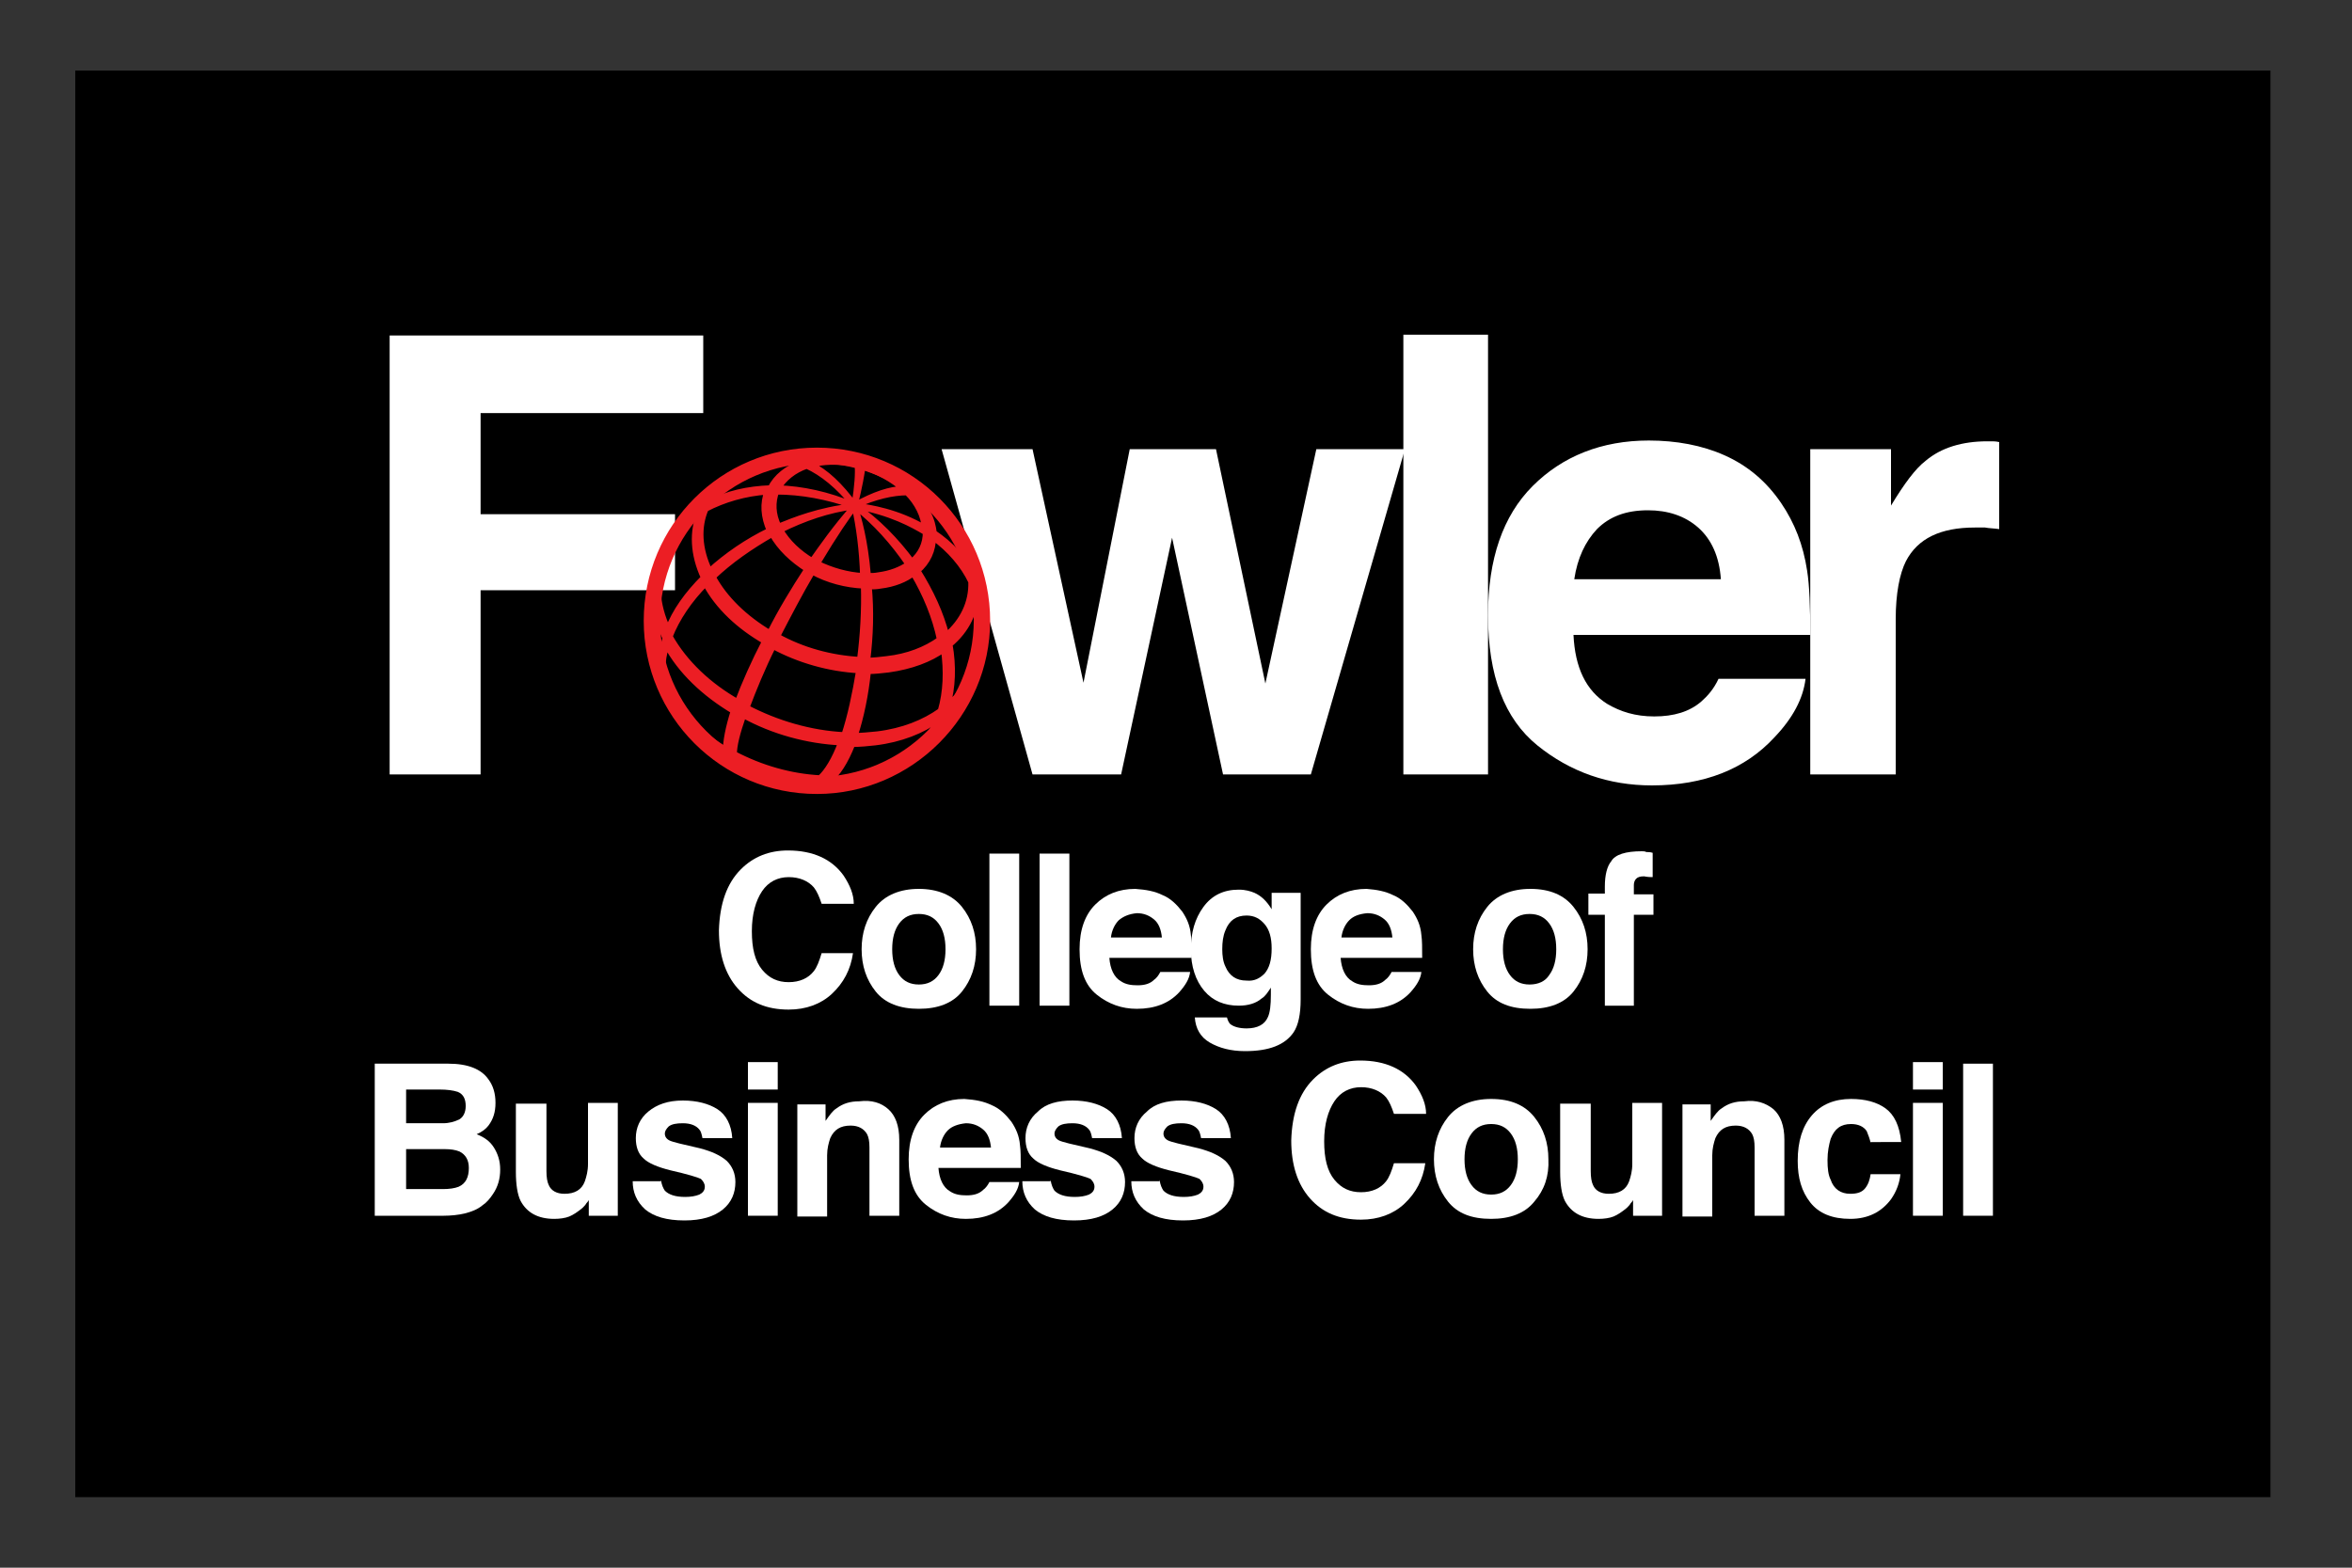
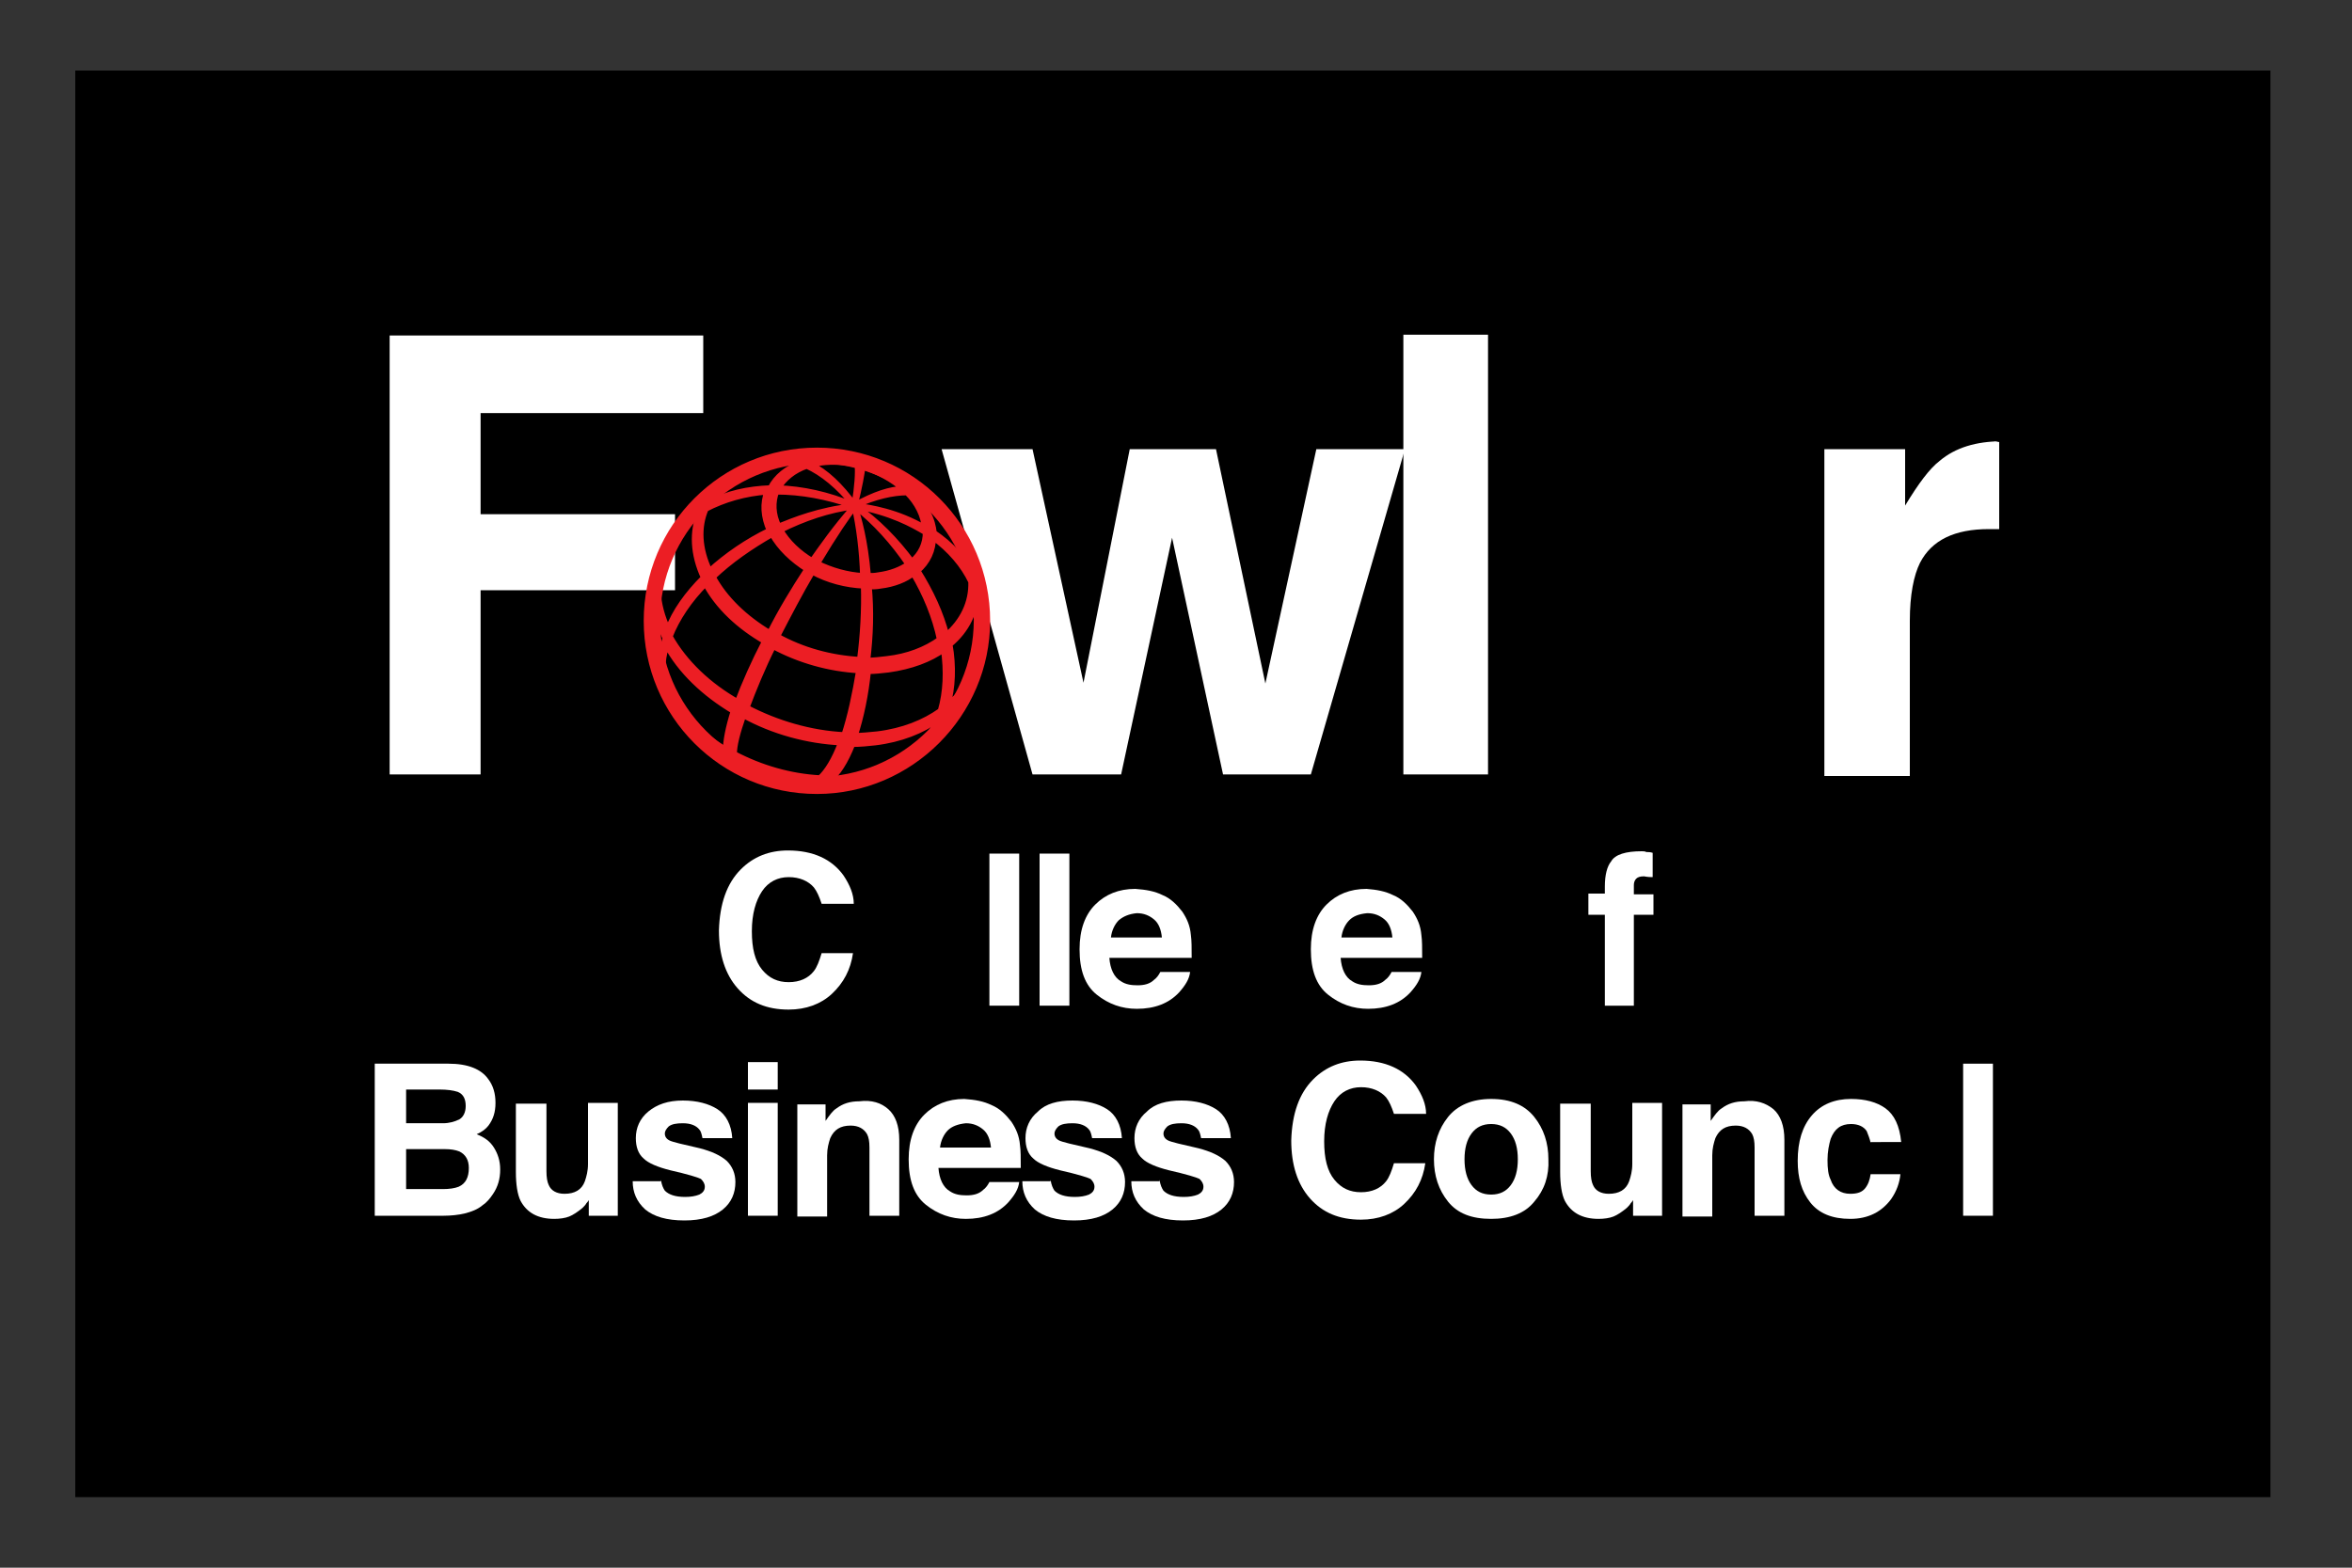
<svg xmlns="http://www.w3.org/2000/svg" version="1.1" id="Layer_1" x="0px" y="0px" viewBox="0 0 300 200" style="enable-background:new 0 0 300 200;" xml:space="preserve">
  <rect x="0" y="0" width="300" height="200" fill="#333333" stroke="none" />
  <style type="text/css">
	.st0{fill:#FFFFFF;}
	.st1{fill:#EC1E24;stroke:#EC1E24;stroke-width:0.786;}
</style>
  <rect x="9.6" y="9" width="280" height="182" />
  <g>
    <g>
      <path class="st0" d="M49.7,42.8h40v9.9H61.3v12.9h24.8v9.7H61.3v23.5H49.7V42.8z" />
      <path class="st0" d="M144.1,57.3h11l6.3,29.9l6.5-29.9h11.3l-12,41.5H156l-6.5-30.2L143,98.8h-11.3l-11.6-41.5h11.6l6.5,29.8    L144.1,57.3z" />
      <path class="st0" d="M189.9,98.8H179V42.7h10.8V98.8z" />
-       <path class="st0" d="M220,58.1c2.9,1.3,5.3,3.3,7.2,6.1c1.7,2.5,2.8,5.3,3.3,8.6c0.3,1.9,0.4,4.6,0.4,8.2h-30.2    c0.2,4.2,1.6,7.1,4.3,8.8c1.7,1,3.6,1.6,6,1.6c2.5,0,4.5-0.6,6-1.9c0.8-0.7,1.6-1.6,2.2-2.9h11.1c-0.3,2.5-1.6,5-4,7.5    c-3.7,4-8.9,6.1-15.6,6.1c-5.5,0-10.4-1.7-14.6-5.1c-4.2-3.4-6.3-8.9-6.3-16.6c0-7.2,1.9-12.7,5.7-16.5s8.8-5.8,14.8-5.8    C213.8,56.2,217.1,56.8,220,58.1z M203.7,67.5c-1.5,1.6-2.5,3.7-2.9,6.4h18.7c-0.2-2.9-1.2-5.1-2.9-6.6c-1.7-1.5-3.9-2.2-6.4-2.2    C207.4,65.1,205.3,65.9,203.7,67.5z" />
-       <path class="st0" d="M254.1,56.3c0.1,0,0.5,0,0.9,0.1v11.1c-0.7-0.1-1.3-0.1-1.8-0.2c-0.5,0-1,0-1.3,0c-4.4,0-7.3,1.4-8.8,4.3    c-0.8,1.6-1.3,4.1-1.3,7.4v19.8h-10.9V57.3h10.3v7.2c1.7-2.8,3.1-4.7,4.4-5.7c2-1.7,4.7-2.5,7.9-2.5    C253.8,56.3,253.9,56.3,254.1,56.3z" />
+       <path class="st0" d="M254.1,56.3c0.1,0,0.5,0,0.9,0.1v11.1c-0.5,0-1,0-1.3,0c-4.4,0-7.3,1.4-8.8,4.3    c-0.8,1.6-1.3,4.1-1.3,7.4v19.8h-10.9V57.3h10.3v7.2c1.7-2.8,3.1-4.7,4.4-5.7c2-1.7,4.7-2.5,7.9-2.5    C253.8,56.3,253.9,56.3,254.1,56.3z" />
    </g>
    <g>
      <path class="st0" d="M94.5,110.9c1.6-1.6,3.6-2.4,6-2.4c3.2,0,5.6,1.1,7.1,3.2c0.8,1.2,1.3,2.4,1.3,3.6h-4.1    c-0.3-0.9-0.6-1.6-1-2.1c-0.7-0.8-1.8-1.3-3.2-1.3c-1.4,0-2.6,0.6-3.4,1.8c-0.8,1.2-1.3,2.9-1.3,5.1c0,2.2,0.4,3.8,1.3,4.9    c0.9,1.1,2,1.6,3.4,1.6c1.4,0,2.5-0.5,3.2-1.4c0.4-0.5,0.7-1.3,1-2.3h4c-0.3,2.1-1.2,3.8-2.7,5.2c-1.4,1.3-3.3,2-5.5,2    c-2.8,0-4.9-0.9-6.5-2.7c-1.6-1.8-2.4-4.3-2.4-7.4C91.8,115.3,92.7,112.7,94.5,110.9z" />
-       <path class="st0" d="M122.7,126.5c-1.2,1.5-3.1,2.2-5.5,2.2s-4.3-0.7-5.5-2.2c-1.2-1.5-1.8-3.3-1.8-5.4c0-2.1,0.6-3.9,1.8-5.4    c1.2-1.5,3.1-2.3,5.5-2.3s4.3,0.8,5.5,2.3c1.2,1.5,1.8,3.3,1.8,5.4C124.5,123.2,123.9,125,122.7,126.5z M119.7,124.4    c0.6-0.8,0.9-1.9,0.9-3.3c0-1.4-0.3-2.5-0.9-3.3c-0.6-0.8-1.4-1.2-2.5-1.2s-1.9,0.4-2.5,1.2c-0.6,0.8-0.9,1.9-0.9,3.3    c0,1.4,0.3,2.5,0.9,3.3c0.6,0.8,1.4,1.2,2.5,1.2S119.1,125.2,119.7,124.4z" />
      <path class="st0" d="M130,128.3h-3.8v-19.4h3.8V128.3z" />
      <path class="st0" d="M136.4,128.3h-3.8v-19.4h3.8V128.3z" />
      <path class="st0" d="M148.3,114.2c1,0.4,1.8,1.2,2.5,2.1c0.6,0.9,1,1.8,1.1,3c0.1,0.7,0.1,1.6,0.1,2.9h-10.5    c0.1,1.4,0.6,2.5,1.5,3c0.6,0.4,1.3,0.5,2.1,0.5c0.9,0,1.6-0.2,2.1-0.7c0.3-0.2,0.6-0.6,0.8-1h3.8c-0.1,0.9-0.6,1.7-1.4,2.6    c-1.3,1.4-3.1,2.1-5.4,2.1c-1.9,0-3.6-0.6-5.1-1.8c-1.5-1.2-2.2-3.1-2.2-5.8c0-2.5,0.7-4.4,2-5.7c1.3-1.3,3-2,5.1-2    C146.2,113.5,147.3,113.7,148.3,114.2z M142.7,117.4c-0.5,0.5-0.9,1.3-1,2.2h6.5c-0.1-1-0.4-1.8-1-2.3c-0.6-0.5-1.3-0.8-2.2-0.8    C144,116.6,143.3,116.9,142.7,117.4z" />
-       <path class="st0" d="M160,113.9c0.9,0.4,1.6,1.1,2.2,2.1v-2.1h3.7v13.6c0,1.9-0.3,3.3-0.9,4.2c-1.1,1.6-3.1,2.4-6.2,2.4    c-1.8,0-3.3-0.4-4.5-1.1c-1.2-0.7-1.8-1.8-1.9-3.2h4.1c0.1,0.4,0.3,0.8,0.5,0.9c0.4,0.3,1.1,0.5,2,0.5c1.4,0,2.3-0.5,2.7-1.4    c0.3-0.6,0.4-1.6,0.4-2.9v-0.9c-0.4,0.6-0.7,1.1-1.2,1.4c-0.7,0.6-1.7,0.9-2.9,0.9c-1.8,0-3.3-0.6-4.4-1.9    c-1.1-1.3-1.7-3.1-1.7-5.3c0-2.1,0.5-3.9,1.6-5.4c1.1-1.5,2.6-2.2,4.5-2.2C158.9,113.5,159.5,113.7,160,113.9z M161.3,124.2    c0.6-0.7,0.9-1.7,0.9-3.2c0-1.4-0.3-2.4-0.9-3.1c-0.6-0.7-1.3-1.1-2.3-1.1c-1.3,0-2.2,0.6-2.7,1.9c-0.3,0.7-0.4,1.5-0.4,2.4    c0,0.8,0.1,1.6,0.4,2.2c0.5,1.2,1.4,1.8,2.7,1.8C160,125.2,160.7,124.8,161.3,124.2z" />
      <path class="st0" d="M177.7,114.2c1,0.4,1.8,1.2,2.5,2.1c0.6,0.9,1,1.8,1.1,3c0.1,0.7,0.1,1.6,0.1,2.9H171c0.1,1.4,0.6,2.5,1.5,3    c0.6,0.4,1.3,0.5,2.1,0.5c0.9,0,1.6-0.2,2.1-0.7c0.3-0.2,0.6-0.6,0.8-1h3.8c-0.1,0.9-0.6,1.7-1.4,2.6c-1.3,1.4-3.1,2.1-5.4,2.1    c-1.9,0-3.6-0.6-5.1-1.8c-1.5-1.2-2.2-3.1-2.2-5.8c0-2.5,0.7-4.4,2-5.7c1.3-1.3,3-2,5.1-2C175.6,113.5,176.7,113.7,177.7,114.2z     M172.1,117.4c-0.5,0.5-0.9,1.3-1,2.2h6.5c-0.1-1-0.4-1.8-1-2.3c-0.6-0.5-1.3-0.8-2.2-0.8C173.3,116.6,172.6,116.9,172.1,117.4z" />
-       <path class="st0" d="M200.7,126.5c-1.2,1.5-3.1,2.2-5.5,2.2c-2.5,0-4.3-0.7-5.5-2.2c-1.2-1.5-1.8-3.3-1.8-5.4    c0-2.1,0.6-3.9,1.8-5.4c1.2-1.5,3.1-2.3,5.5-2.3c2.5,0,4.3,0.8,5.5,2.3c1.2,1.5,1.8,3.3,1.8,5.4    C202.5,123.2,201.9,125,200.7,126.5z M197.6,124.4c0.6-0.8,0.9-1.9,0.9-3.3c0-1.4-0.3-2.5-0.9-3.3c-0.6-0.8-1.4-1.2-2.5-1.2    s-1.9,0.4-2.5,1.2c-0.6,0.8-0.9,1.9-0.9,3.3c0,1.4,0.3,2.5,0.9,3.3c0.6,0.8,1.4,1.2,2.5,1.2S197.1,125.2,197.6,124.4z" />
      <path class="st0" d="M210,108.7c0.2,0,0.5,0,0.8,0.1v3.1c-0.2,0-0.6,0-1.1-0.1c-0.5,0-0.8,0.1-1,0.3c-0.2,0.2-0.3,0.5-0.3,0.8    c0,0.3,0,0.7,0,1.2h2.5v2.6h-2.5v11.6h-3.7v-11.6h-2.1V114h2.1v-0.9c0-1.5,0.3-2.6,0.8-3.2c0.5-0.9,1.9-1.3,3.9-1.3    C209.6,108.6,209.8,108.6,210,108.7z" />
      <path class="st0" d="M62.3,137.7c0.6,0.8,0.9,1.8,0.9,3c0,1.2-0.3,2.1-0.9,2.9c-0.3,0.4-0.8,0.8-1.5,1.1c1,0.4,1.7,0.9,2.2,1.7    c0.5,0.8,0.8,1.7,0.8,2.8c0,1.2-0.3,2.2-0.9,3.1c-0.4,0.6-0.8,1.1-1.4,1.5c-0.6,0.5-1.4,0.8-2.2,1c-0.8,0.2-1.8,0.3-2.7,0.3h-8.8    v-19.4h9.4C59.7,135.7,61.4,136.4,62.3,137.7z M51.8,139v4.3h4.7c0.8,0,1.5-0.2,2.1-0.5c0.5-0.3,0.8-0.9,0.8-1.7    c0-0.9-0.3-1.5-1-1.8c-0.6-0.2-1.4-0.3-2.3-0.3H51.8z M51.8,146.5v5.2h4.7c0.8,0,1.5-0.1,2-0.3c0.9-0.4,1.3-1.2,1.3-2.4    c0-1-0.4-1.7-1.2-2.1c-0.5-0.2-1.1-0.3-1.9-0.3H51.8z" />
      <path class="st0" d="M69.7,140.7v8.7c0,0.8,0.1,1.4,0.3,1.8c0.3,0.7,1,1.1,2,1.1c1.3,0,2.2-0.5,2.6-1.6c0.2-0.6,0.4-1.3,0.4-2.2    v-7.8h3.8v14.4h-3.7v-2c0,0-0.1,0.2-0.3,0.4c-0.1,0.2-0.3,0.4-0.5,0.6c-0.6,0.5-1.2,0.9-1.7,1.1c-0.5,0.2-1.2,0.3-1.9,0.3    c-2.1,0-3.5-0.8-4.3-2.3c-0.4-0.8-0.6-2.1-0.6-3.7v-8.7H69.7z" />
      <path class="st0" d="M84.3,150.5c0.1,0.7,0.3,1.1,0.5,1.4c0.5,0.5,1.3,0.8,2.6,0.8c0.7,0,1.3-0.1,1.8-0.3c0.4-0.2,0.7-0.5,0.7-1    c0-0.4-0.2-0.7-0.5-1c-0.4-0.2-1.7-0.6-3.9-1.1c-1.6-0.4-2.8-0.9-3.4-1.5c-0.7-0.6-1-1.5-1-2.6c0-1.3,0.5-2.5,1.6-3.4    s2.5-1.4,4.4-1.4c1.8,0,3.3,0.4,4.4,1.1c1.1,0.7,1.8,2,1.9,3.7h-3.8c-0.1-0.5-0.2-0.9-0.4-1.1c-0.4-0.5-1.1-0.8-2.1-0.8    c-0.8,0-1.4,0.1-1.8,0.4c-0.3,0.3-0.5,0.6-0.5,0.9c0,0.4,0.2,0.7,0.6,0.9c0.4,0.2,1.7,0.5,3.9,1c1.5,0.4,2.6,0.9,3.4,1.6    c0.7,0.7,1.1,1.6,1.1,2.7c0,1.4-0.5,2.6-1.6,3.5s-2.7,1.4-4.9,1.4c-2.3,0-3.9-0.5-5-1.4c-1.1-1-1.6-2.2-1.6-3.6H84.3z" />
      <path class="st0" d="M99.2,139h-3.8v-3.5h3.8V139z M95.4,140.7h3.8v14.4h-3.8V140.7z" />
      <path class="st0" d="M113.3,141.5c0.9,0.8,1.4,2.1,1.4,3.9v9.7h-3.8v-8.7c0-0.8-0.1-1.3-0.3-1.7c-0.4-0.7-1.1-1.1-2.1-1.1    c-1.3,0-2.1,0.5-2.6,1.6c-0.2,0.6-0.4,1.3-0.4,2.2v7.8h-3.8v-14.3h3.6v2.1c0.5-0.7,0.9-1.3,1.4-1.6c0.8-0.6,1.7-0.9,2.9-0.9    C111.2,140.3,112.4,140.7,113.3,141.5z" />
      <path class="st0" d="M126.5,141c1,0.4,1.8,1.2,2.5,2.1c0.6,0.9,1,1.8,1.1,3c0.1,0.7,0.1,1.6,0.1,2.9h-10.5c0.1,1.4,0.6,2.5,1.5,3    c0.6,0.4,1.3,0.5,2.1,0.5c0.9,0,1.6-0.2,2.1-0.7c0.3-0.2,0.6-0.6,0.8-1h3.8c-0.1,0.9-0.6,1.7-1.4,2.6c-1.3,1.4-3.1,2.1-5.4,2.1    c-1.9,0-3.6-0.6-5.1-1.8c-1.5-1.2-2.2-3.1-2.2-5.8c0-2.5,0.7-4.4,2-5.7c1.3-1.3,3-2,5.1-2C124.4,140.3,125.5,140.5,126.5,141z     M120.9,144.2c-0.5,0.5-0.9,1.3-1,2.2h6.5c-0.1-1-0.4-1.8-1-2.3c-0.6-0.5-1.3-0.8-2.2-0.8C122.2,143.4,121.4,143.7,120.9,144.2z" />
      <path class="st0" d="M134,150.5c0.1,0.7,0.3,1.1,0.5,1.4c0.5,0.5,1.3,0.8,2.6,0.8c0.7,0,1.3-0.1,1.8-0.3c0.4-0.2,0.7-0.5,0.7-1    c0-0.4-0.2-0.7-0.5-1c-0.4-0.2-1.7-0.6-3.9-1.1c-1.6-0.4-2.8-0.9-3.4-1.5c-0.7-0.6-1-1.5-1-2.6c0-1.3,0.5-2.5,1.6-3.4    c1-1,2.5-1.4,4.4-1.4c1.8,0,3.3,0.4,4.4,1.1c1.1,0.7,1.8,2,1.9,3.7h-3.8c-0.1-0.5-0.2-0.9-0.4-1.1c-0.4-0.5-1.1-0.8-2.1-0.8    c-0.8,0-1.4,0.1-1.8,0.4c-0.3,0.3-0.5,0.6-0.5,0.9c0,0.4,0.2,0.7,0.6,0.9c0.4,0.2,1.7,0.5,3.9,1c1.5,0.4,2.6,0.9,3.4,1.6    c0.7,0.7,1.1,1.6,1.1,2.7c0,1.4-0.5,2.6-1.6,3.5c-1.1,0.9-2.7,1.4-4.9,1.4c-2.3,0-3.9-0.5-5-1.4c-1.1-1-1.6-2.2-1.6-3.6H134z" />
      <path class="st0" d="M147.9,150.5c0.1,0.7,0.3,1.1,0.5,1.4c0.5,0.5,1.3,0.8,2.6,0.8c0.7,0,1.3-0.1,1.8-0.3c0.4-0.2,0.7-0.5,0.7-1    c0-0.4-0.2-0.7-0.5-1c-0.4-0.2-1.7-0.6-3.9-1.1c-1.6-0.4-2.8-0.9-3.4-1.5c-0.7-0.6-1-1.5-1-2.6c0-1.3,0.5-2.5,1.6-3.4    c1-1,2.5-1.4,4.4-1.4c1.8,0,3.3,0.4,4.4,1.1c1.1,0.7,1.8,2,1.9,3.7h-3.8c-0.1-0.5-0.2-0.9-0.4-1.1c-0.4-0.5-1.1-0.8-2.1-0.8    c-0.8,0-1.4,0.1-1.8,0.4c-0.3,0.3-0.5,0.6-0.5,0.9c0,0.4,0.2,0.7,0.6,0.9c0.4,0.2,1.7,0.5,3.9,1c1.5,0.4,2.6,0.9,3.4,1.6    c0.7,0.7,1.1,1.6,1.1,2.7c0,1.4-0.5,2.6-1.6,3.5c-1.1,0.9-2.7,1.4-4.9,1.4c-2.3,0-3.9-0.5-5-1.4c-1.1-1-1.6-2.2-1.6-3.6H147.9z" />
      <path class="st0" d="M167.5,137.7c1.6-1.6,3.6-2.4,6-2.4c3.2,0,5.6,1.1,7.1,3.2c0.8,1.2,1.3,2.4,1.3,3.6h-4.1    c-0.3-0.9-0.6-1.6-1-2.1c-0.7-0.8-1.8-1.3-3.2-1.3c-1.4,0-2.6,0.6-3.4,1.8c-0.8,1.2-1.3,2.9-1.3,5.1c0,2.2,0.4,3.8,1.3,4.9    c0.9,1.1,2,1.6,3.4,1.6c1.4,0,2.5-0.5,3.2-1.4c0.4-0.5,0.7-1.3,1-2.3h4c-0.3,2.1-1.2,3.8-2.7,5.2c-1.4,1.3-3.3,2-5.5,2    c-2.8,0-4.9-0.9-6.5-2.7c-1.6-1.8-2.4-4.3-2.4-7.4C164.8,142.1,165.7,139.5,167.5,137.7z" />
      <path class="st0" d="M195.7,153.3c-1.2,1.5-3.1,2.2-5.5,2.2c-2.5,0-4.3-0.7-5.5-2.2c-1.2-1.5-1.8-3.3-1.8-5.4    c0-2.1,0.6-3.9,1.8-5.4c1.2-1.5,3.1-2.3,5.5-2.3c2.5,0,4.3,0.8,5.5,2.3c1.2,1.5,1.8,3.3,1.8,5.4C197.6,150,197,151.8,195.7,153.3z     M192.7,151.2c0.6-0.8,0.9-1.9,0.9-3.3c0-1.4-0.3-2.5-0.9-3.3c-0.6-0.8-1.4-1.2-2.5-1.2s-1.9,0.4-2.5,1.2    c-0.6,0.8-0.9,1.9-0.9,3.3c0,1.4,0.3,2.5,0.9,3.3c0.6,0.8,1.4,1.2,2.5,1.2S192.1,152,192.7,151.2z" />
      <path class="st0" d="M202.9,140.7v8.7c0,0.8,0.1,1.4,0.3,1.8c0.3,0.7,1,1.1,2,1.1c1.3,0,2.2-0.5,2.6-1.6c0.2-0.6,0.4-1.3,0.4-2.2    v-7.8h3.8v14.4h-3.7v-2c0,0-0.1,0.2-0.3,0.4c-0.1,0.2-0.3,0.4-0.5,0.6c-0.6,0.5-1.2,0.9-1.7,1.1c-0.5,0.2-1.2,0.3-1.9,0.3    c-2.1,0-3.5-0.8-4.3-2.3c-0.4-0.8-0.6-2.1-0.6-3.7v-8.7H202.9z" />
      <path class="st0" d="M226.2,141.5c0.9,0.8,1.4,2.1,1.4,3.9v9.7h-3.8v-8.7c0-0.8-0.1-1.3-0.3-1.7c-0.4-0.7-1.1-1.1-2.1-1.1    c-1.3,0-2.1,0.5-2.6,1.6c-0.2,0.6-0.4,1.3-0.4,2.2v7.8h-3.8v-14.3h3.6v2.1c0.5-0.7,0.9-1.3,1.4-1.6c0.8-0.6,1.7-0.9,2.9-0.9    C224,140.3,225.2,140.7,226.2,141.5z" />
      <path class="st0" d="M238.6,145.8c-0.1-0.5-0.3-1-0.5-1.5c-0.4-0.6-1.1-0.9-2-0.9c-1.3,0-2.1,0.6-2.6,1.9    c-0.2,0.7-0.4,1.6-0.4,2.7c0,1.1,0.1,1.9,0.4,2.5c0.4,1.2,1.3,1.8,2.5,1.8c0.9,0,1.5-0.2,1.9-0.7c0.4-0.5,0.6-1.1,0.7-1.8h3.8    c-0.1,1.1-0.5,2.2-1.2,3.2c-1.2,1.6-2.9,2.5-5.2,2.5c-2.3,0-4-0.7-5.1-2.1c-1.1-1.4-1.6-3.1-1.6-5.3c0-2.5,0.6-4.4,1.8-5.8    c1.2-1.4,2.9-2.1,5-2.1c1.8,0,3.3,0.4,4.4,1.2c1.1,0.8,1.8,2.2,2,4.3H238.6z" />
-       <path class="st0" d="M247.8,139H244v-3.5h3.8V139z M244,140.7h3.8v14.4H244V140.7z" />
      <path class="st0" d="M254.2,155.1h-3.8v-19.4h3.8V155.1z" />
    </g>
    <g>
      <path class="st1" d="M104.2,100.9c-12,0-21.7-9.7-21.7-21.7c0-12,9.7-21.7,21.7-21.7c12,0,21.7,9.7,21.7,21.7    C125.9,91.1,116.1,100.9,104.2,100.9z M104.2,58.7c-11.3,0-20.4,9.2-20.4,20.4c0,11.3,9.2,20.4,20.4,20.4s20.4-9.2,20.4-20.4    C124.6,67.9,115.4,58.7,104.2,58.7z" />
      <path class="st1" d="M124.3,74.3c-0.1-1.1-0.4-2.2-0.8-3.3c-0.2-0.5-0.5-1.2-0.8-1.7l0-0.1c0.7,1.4,1.2,2.9,1.3,4.2    c-1-2.1-2.7-3.9-4.9-5.4c-0.1-0.8-0.3-1.7-0.8-2.6c-0.5-0.9-1.1-1.7-1.8-2.5c1.1,0.2,1.9,0.6,2.6,1.2l-0.8-0.7    c-0.6-0.5-1.3-0.8-2.2-0.9c-1.6-1.5-3.7-2.6-5.9-3.3c0-0.3,0-0.5-0.1-0.5l-0.9-0.2c0.1,0,0.2,0.2,0.3,0.5    c-1.7-0.4-3.5-0.6-5.2-0.4c-0.5,0.1-1,0.2-1.5,0.3c-1.5-0.6-2.9-0.7-4.2-0.4l-0.2,0.1l-1,0.3c1.5-0.5,3.1-0.4,4.9,0.2    c-1.9,0.6-3.3,1.8-4,3.2c-2.9,0.1-5.6,0.7-7.8,1.9c1-2,2.9-3.6,5.4-4.7l-0.6,0.2c-0.4,0.2-1,0.5-1.4,0.7c-2,1.1-3.4,2.5-4.3,4.3    c-1.8,1.1-3.3,2.6-4.2,4.5c-0.3,0.5-0.6,1.2-0.8,1.7c0.9-2.3,2.6-4.1,4.7-5.5c-1,2.4-0.9,5.3,0.5,8.3c-2.1,2.1-3.7,4.3-4.6,6.7    c-1.6-3.4-1.7-6.6-0.6-9.4l-0.3,0.9l-0.3,0.9c-0.8,2.6-0.6,5.5,0.9,8.6c-0.7,2.3-0.7,4.4,0,6.2c-0.1-0.2-0.2-0.5-0.3-0.7l0.5,1.1    l0.3,0.6l0,0l0.2,0.4c0,0,0,0,0,0c0,0,0,0.1,0,0.1l0-0.1c1.6,2.8,4.2,5.3,7.3,7.1c0.1,0.5,0.3,0.8,0.5,1l0.8,0.5    c-0.2-0.1-0.4-0.4-0.4-0.9c3.2,1.7,6.9,2.8,10.6,3c-0.4,0.3-0.8,0.4-1.3,0.4l0.8,0l0.2,0c0.4,0,0.9-0.1,1.3-0.4    c0.8,0,1.7-0.1,2.5-0.2c1.6-0.2,3.1-0.6,4.3-1.1l0.6-0.2l0,0c0.4-0.2,1-0.5,1.4-0.7c-1.6,0.9-3.5,1.5-5.8,1.8    c-0.9,0.1-1.7,0.2-2.6,0.2c1-0.8,2-2.3,2.9-4.6c1,0,2-0.1,2.9-0.2c3.3-0.4,6-1.5,8.1-3c-0.8,1.9-1.9,3.3-3.3,4.4    c0.4-0.3,0.9-0.7,1.3-1c1.5-1.3,2.1-2.4,2.8-4c1.4-1.2,2.4-2.6,3.1-4.2l0.3-0.9v0l0.3-0.9c-0.6,1.9-1.7,3.6-3.4,5    c0.7-2.4,0.8-5.1,0.3-7.9c2.2-1.8,3.4-4.3,3.4-7.1c0.4,1,0.6,2.1,0.7,3.2c0-0.4,0-0.9-0.1-1.3C124.9,76.1,124.6,75.2,124.3,74.3z     M102.9,59.4c2,0.9,4.1,2.6,6.1,5.1c-1.8-2.5-3.7-4.3-5.6-5.2c0.4-0.1,0.8-0.2,1.3-0.3c1.5-0.2,3.2-0.1,4.7,0.3    c0.1,1,0,2.7-0.4,5.2c0.6-2.4,0.9-4.1,1-5c2,0.6,3.8,1.6,5.3,2.9c-1.7,0-3.8,0.7-6.3,2.1c2.6-1.2,4.9-1.7,6.7-1.7    c0.7,0.7,1.2,1.4,1.6,2.2c0.4,0.8,0.6,1.6,0.7,2.4v0c-3.6-2.1-6.9-2.6-9-2.9c4.8,0.9,7.4,2.4,9.1,3.4c0,1.5-0.6,2.8-1.8,3.8    c-2-2.7-4.4-5.2-7.3-7.2c2.7,2.1,5,4.7,6.9,7.5c-1,0.7-2.3,1.2-3.8,1.4c-0.5,0.1-0.9,0.1-1.4,0.1c-0.4-4.7-1.2-7.3-1.7-9    c0.6,2.6,1,5.7,1.1,9c-2-0.1-4.1-0.7-5.9-1.6c2.4-4,3.8-6,4.8-7.3c-2.4,2.7-4.2,5.3-5.4,7c-1.7-1-3.2-2.4-4.1-4    c3-1.5,6.2-2.6,9.4-3c-4.5,0.5-7.6,1.8-9.6,2.6c-0.8-1.6-0.8-3.2-0.3-4.5c3.2,0,6.5,0.6,9.9,1.8c-3.3-1.4-6.6-2.1-9.7-2.2    C100,61,101.2,60,102.9,59.4z M110.8,74.8c0.5,0,1,0,1.5-0.1c1.7-0.2,3.2-0.8,4.2-1.6c1.6,2.7,2.8,5.6,3.4,8.5    c-1.8,1.3-4.1,2.2-6.8,2.5c-0.8,0.1-1.7,0.2-2.5,0.2C111,81.1,111.1,77.9,110.8,74.8z M85.4,81.2c0.9-2.3,2.5-4.7,4.6-6.8    c1.6,3,4.3,5.5,7.6,7.4c-1.4,2.7-2.6,5.4-3.5,7.8C90.4,87.5,87.3,84.6,85.4,81.2z M90.9,73.6c2.2-2.1,4.8-3.9,7.6-5.5    c1,1.8,2.6,3.3,4.5,4.5c-1.7,2.6-3.4,5.4-4.8,8.2C95,78.9,92.4,76.4,90.9,73.6z M103.6,72.9c2,1.1,4.3,1.7,6.6,1.8    c0.1,3.1-0.1,6.4-0.5,9.5c-3.7-0.2-7.4-1.2-10.6-3C100.5,78.5,102,75.6,103.6,72.9z M90,64.9c2.3-1.2,5-2,7.9-2.2    c-0.6,1.5-0.5,3.2,0.3,5c-2.9,1.4-5.5,3.2-7.7,5.2C89.1,70,89,67.2,90,64.9z M92.6,95.7c-3.2-1.9-5.9-4.5-7.6-7.4    c-0.7-1.7-0.7-3.8,0-6.1c1.8,3.4,4.9,6.3,8.6,8.5C92.9,92.9,92.6,94.6,92.6,95.7z M107.3,94.7c-0.8,2.2-1.8,3.8-2.7,4.6    c-3.8-0.2-7.6-1.3-11-3.1c0-1.1,0.4-2.7,1.2-5C98.6,93.3,103,94.5,107.3,94.7c0.1-0.2,0.1-0.3,0.2-0.5    C107.5,94.4,107.4,94.6,107.3,94.7z M107.7,93.8c-4.3-0.2-8.7-1.5-12.5-3.5c0.9-2.4,2-5.1,3.4-7.9c3.3,1.8,7.2,2.9,11,3.1    C109.1,88.5,108.5,91.4,107.7,93.8z M120,90.7c-2.1,1.5-4.8,2.6-8.1,3c-1,0.1-2,0.2-2.9,0.2c0.8-2.4,1.4-5.3,1.7-8.3    c0.9,0,1.7-0.1,2.6-0.2c2.9-0.4,5.3-1.3,7.1-2.6C120.8,85.6,120.7,88.3,120,90.7z M120.7,81.1c-0.7-2.8-2-5.6-3.7-8.3    c1.3-1.1,2-2.6,2-4.3c2.2,1.6,3.9,3.6,4.9,5.7C124,76.9,122.8,79.3,120.7,81.1z" />
    </g>
  </g>
</svg>